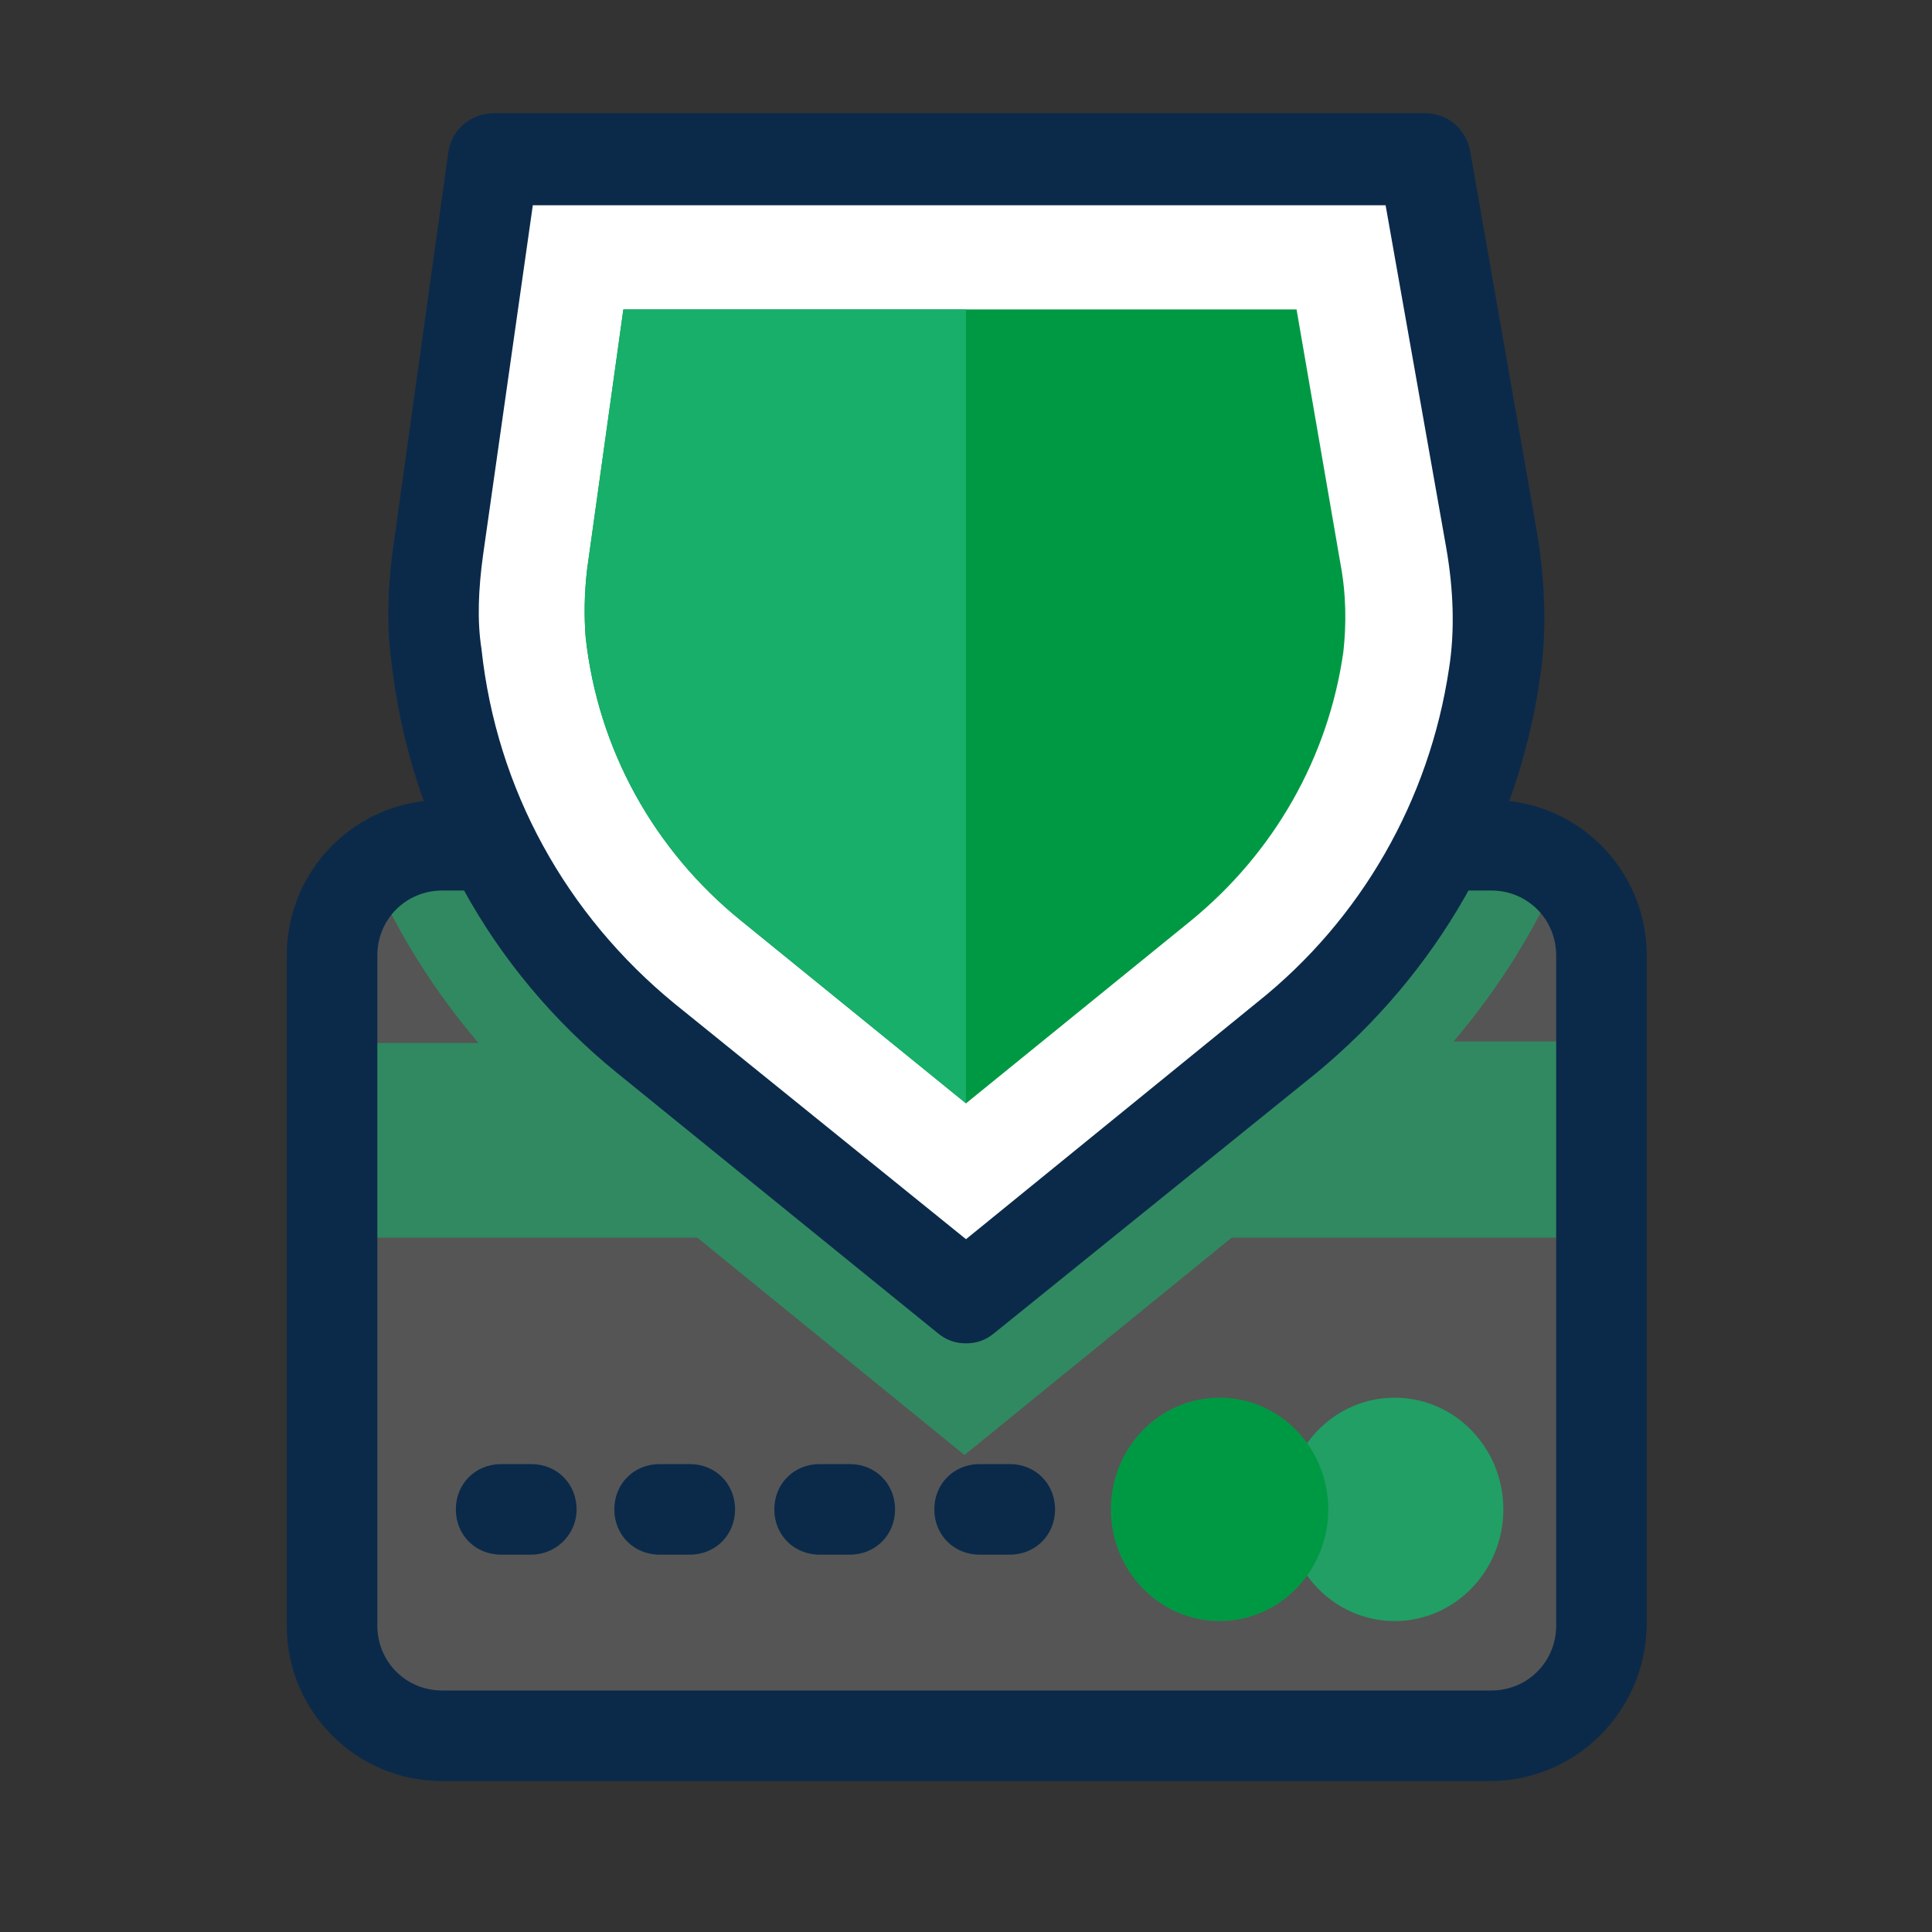
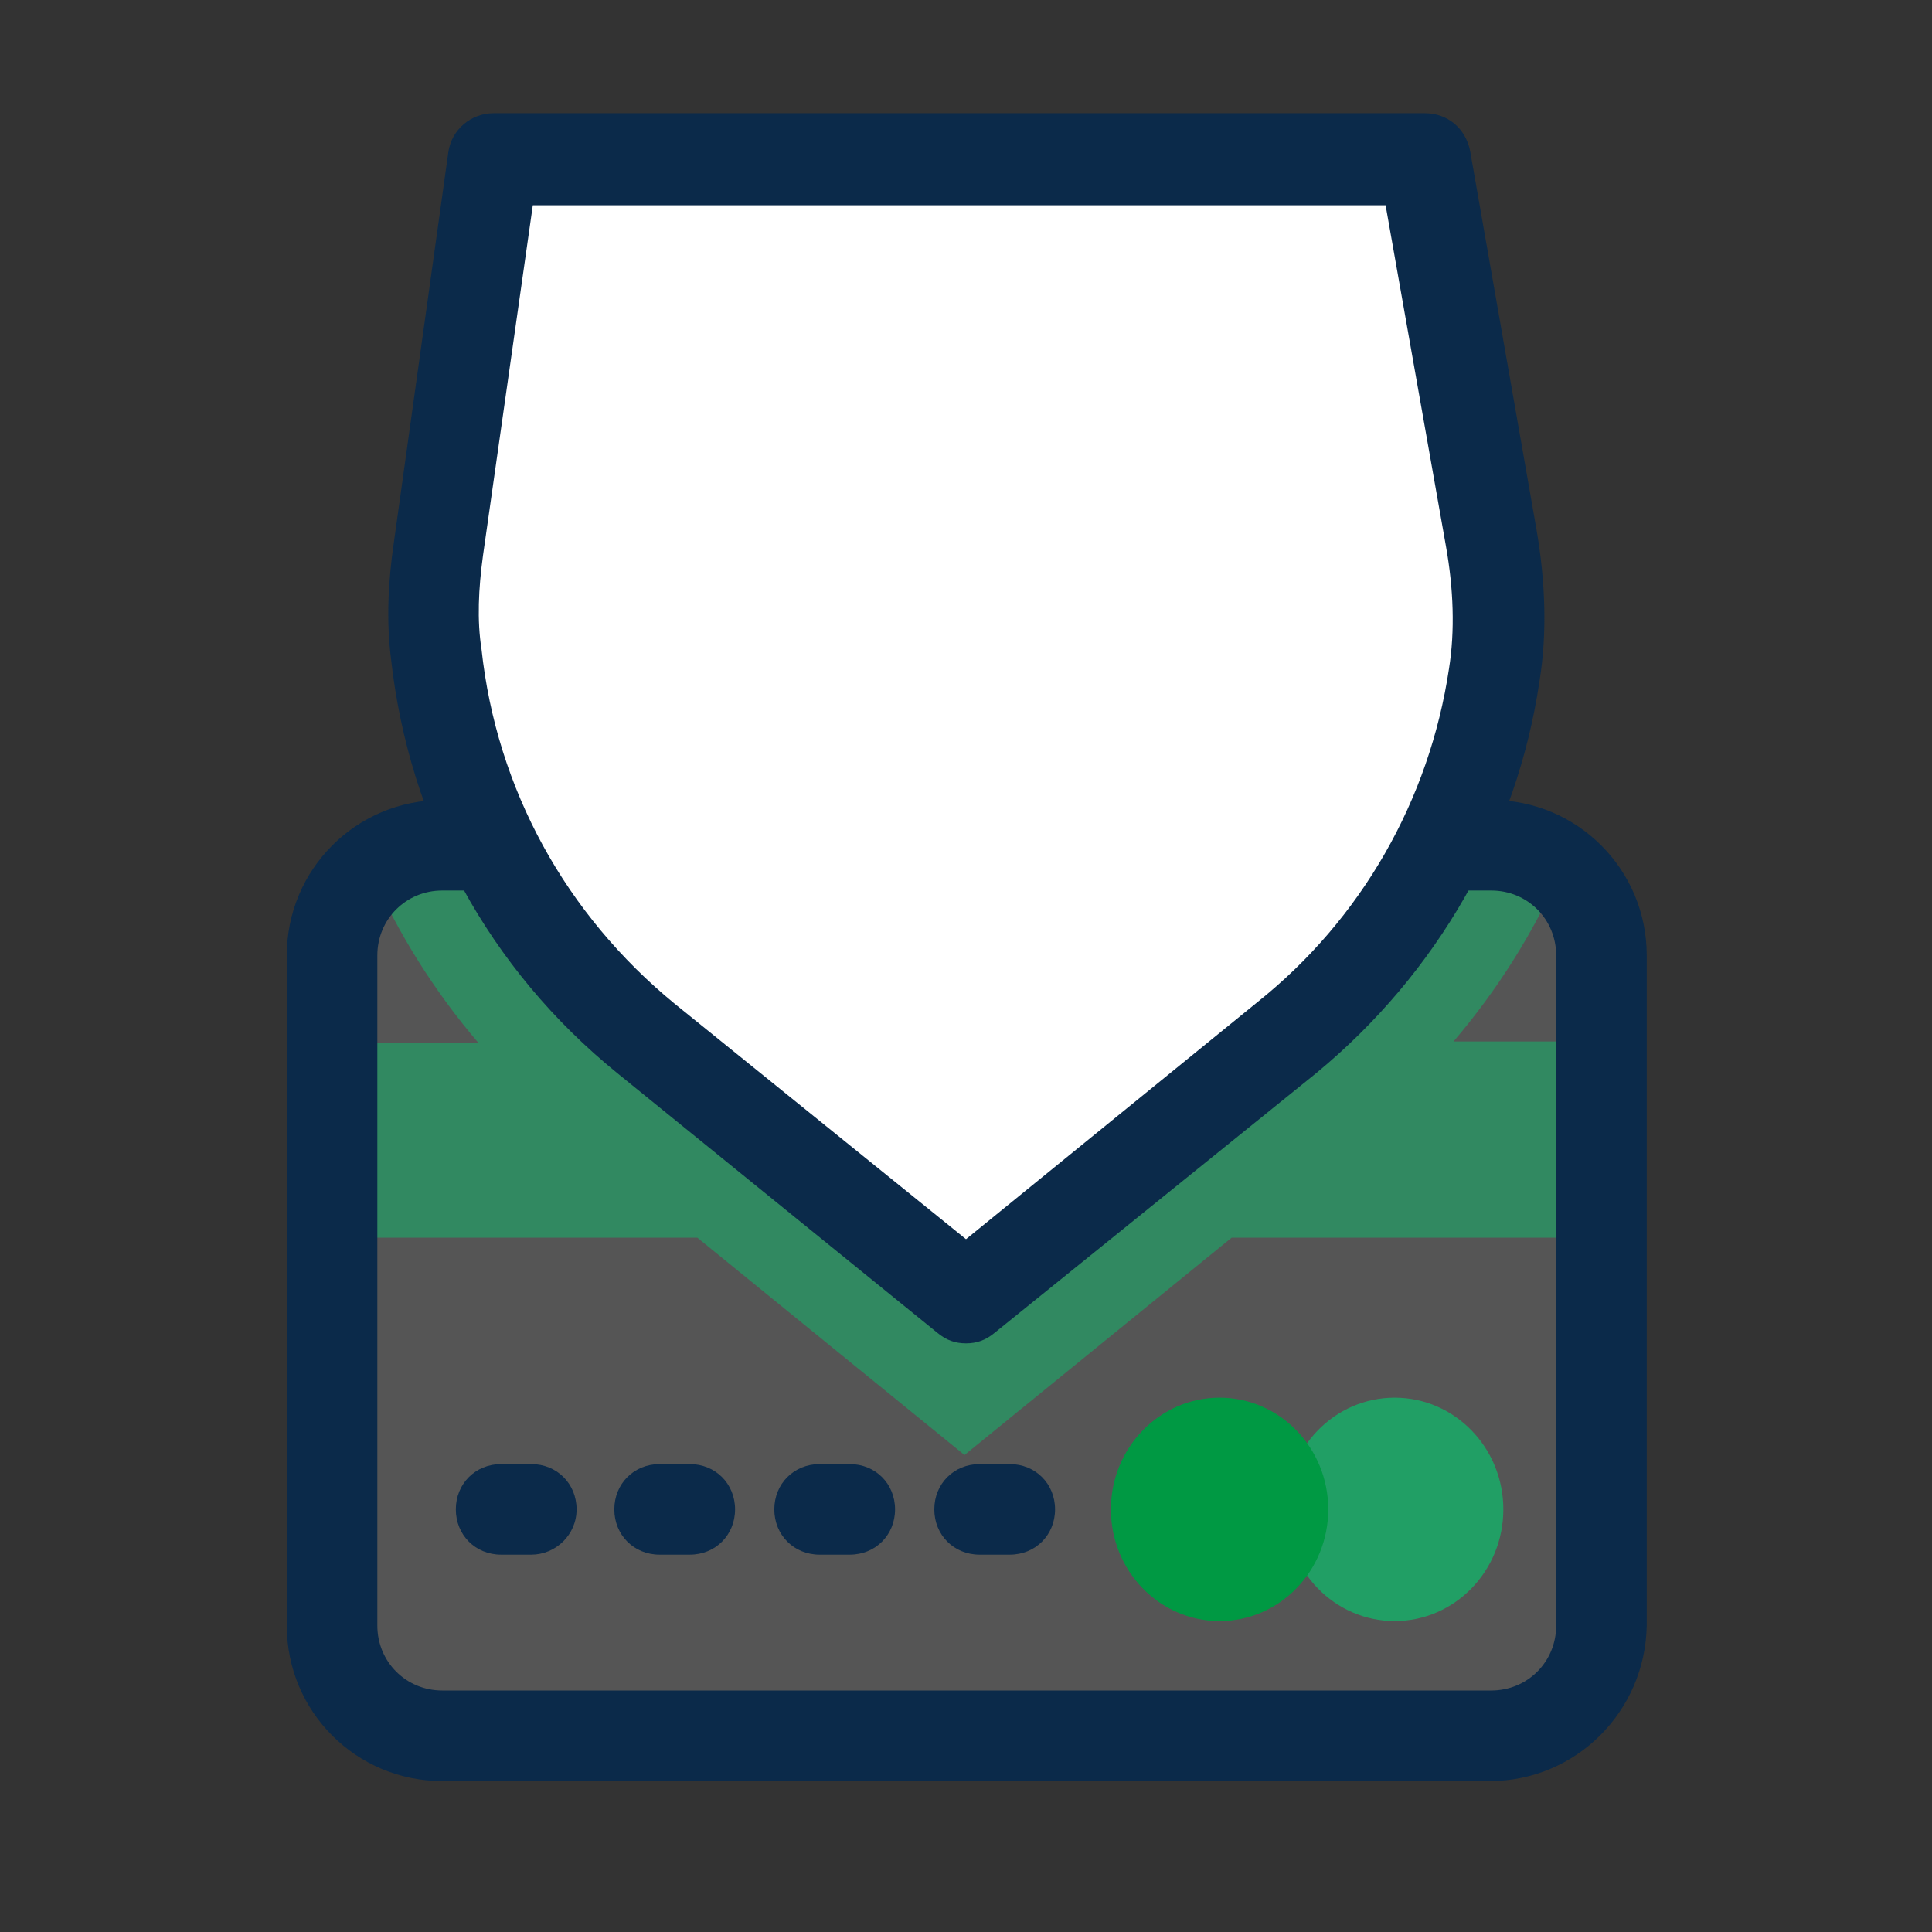
<svg xmlns="http://www.w3.org/2000/svg" viewBox="0,0,256,256" width="128px" height="128px" fill-rule="nonzero">
  <rect x="0" y="0" width="256" height="256" fill="#333333" stroke="none" />
  <g fill="none" fill-rule="nonzero" stroke="none" stroke-width="1" stroke-linecap="butt" stroke-linejoin="miter" stroke-miterlimit="10" stroke-dasharray="" stroke-dashoffset="0" font-family="none" font-weight="none" font-size="none" text-anchor="none" style="mix-blend-mode: normal">
    <g transform="scale(2,2)">
      <path d="M98.7,115h-69.4c-4,0 -7.3,-3.3 -7.3,-7.3v-44.4c0,-4 3.3,-7.3 7.3,-7.3h69.5c4,0 7.3,3.3 7.3,7.3v44.4c-0.1,4 -3.4,7.3 -7.4,7.3" fill-opacity="0.169" fill="#ffffff" />
      <path d="M98.7,56h-69.4c-0.004,0 -0.007,0 -0.011,0c-0.003,0 -0.006,0 -0.009,0h-0.001c-1.792,0.005 -3.484,0.704 -4.679,1.8c1.8,4.1 4.2,7.9 7.1,11.3h-9.7v12.9h24.2l17.7,14.4l17.7,-14.4h24.4v-13h-9.7c2.9,-3.4 5.3,-7.2 7.101,-11.3c-1.301,-1.1 -2.901,-1.7 -4.701,-1.7" fill-opacity="0.58" fill="#17af69" />
      <path d="M92.4,92.6c-3.976,0 -7.2,3.313 -7.2,7.4c0,4.087 3.224,7.4 7.2,7.4c3.976,0 7.2,-3.313 7.2,-7.4c0,-4.087 -3.224,-7.4 -7.2,-7.4z" fill-opacity="0.82" fill="#17af69" />
      <path d="M80.8,92.6c-3.976,0 -7.2,3.313 -7.2,7.4c0,4.087 3.224,7.4 7.2,7.4c3.976,0 7.2,-3.313 7.2,-7.4c0,-4.087 -3.224,-7.4 -7.2,-7.4z" fill="#009943" />
      <path d="M35.2,103h-2c-1.7,0 -3,-1.3 -3,-3c0,-1.7 1.3,-3 3,-3h2c1.7,0 3,1.3 3,3c0,1.7 -1.4,3 -3,3zM45.7,103h-2c-1.7,0 -3,-1.3 -3,-3c0,-1.7 1.3,-3 3,-3h2c1.7,0 3,1.3 3,3c0,1.7 -1.3,3 -3,3zM56.3,103h-2c-1.7,0 -3,-1.3 -3,-3c0,-1.7 1.3,-3 3,-3h2c1.7,0 3,1.3 3,3c0,1.7 -1.3,3 -3,3zM66.9,103h-2c-1.7,0 -3,-1.3 -3,-3c0,-1.7 1.3,-3 3,-3h2c1.7,0 3,1.3 3,3c0,1.7 -1.3,3 -3,3z" fill="#0b2a4a" />
      <path d="M98.7,118h-69.4c-5.7,0 -10.3,-4.6 -10.3,-10.3v-44.4c0,-5.7 4.6,-10.3 10.3,-10.3h69.5c5.7,0 10.3,4.6 10.3,10.3v44.4c-0.1,5.7 -4.7,10.3 -10.4,10.3zM29.3,59c-2.4,0 -4.3,1.9 -4.3,4.3v44.4c0,2.4 1.9,4.3 4.3,4.3h69.5c2.4,0 4.3,-1.9 4.3,-4.3v-44.4c0,-2.4 -1.9,-4.3 -4.3,-4.3z" fill="#0b2a4a" />
      <path d="M42.8,68.8l21.1,17.2l21.2,-17.2c7.9,-6.4 12.9,-15.5 14,-25.5c0.301,-2.3 0.2,-4.7 -0.199,-7l-3.601,-25.8h-61.7l-4.4,25.1c-0.5,3 -0.6,6.1 -0.2,9.1c1.4,9.4 6.3,18.1 13.8,24.1" fill="#ffffff" />
-       <path d="M49.1,61c-5.8,-4.7 -9.5,-11.4 -10.3,-18.8c-0.1,-1.3 -0.1,-2.8 0.1,-4.5l2.4,-17.2h44.6l2.9,16.8c0.4,2.1 0.4,4.1 0.2,5.9c-1,7 -4.6,13.3 -10.1,17.8l-14.9,12.1l-14.9,-12.1" fill="#009943" />
-       <path d="M64,10.6h-30.4l-4.4,25.1c-0.289,1.732 -0.444,3.497 -0.447,5.256c0.002,1.256 0.082,2.508 0.247,3.744c1.386,9.308 6.204,17.93 13.581,23.923c0.073,0.059 0.146,0.118 0.219,0.177l21.15,17.16l0.05,-0.041v-12.819l-14.9,-12.1c-5.8,-4.7 -9.5,-11.4 -10.3,-18.8c-0.1,-1.3 -0.1,-2.8 0.1,-4.5l2.4,-17.2h22.7v-9.9" fill-opacity="0" fill="#fcfcfd" />
-       <path d="M64,20.5h-22.7l-2.4,17.2c-0.2,1.7 -0.2,3.2 -0.1,4.5c0.8,7.4 4.5,14.1 10.3,18.8l14.9,12.1v-52.6" fill="#17af69" />
+       <path d="M64,10.6h-30.4l-4.4,25.1c-0.289,1.732 -0.444,3.497 -0.447,5.256c0.002,1.256 0.082,2.508 0.247,3.744c1.386,9.308 6.204,17.93 13.581,23.923l21.15,17.16l0.05,-0.041v-12.819l-14.9,-12.1c-5.8,-4.7 -9.5,-11.4 -10.3,-18.8c-0.1,-1.3 -0.1,-2.8 0.1,-4.5l2.4,-17.2h22.7v-9.9" fill-opacity="0" fill="#fcfcfd" />
      <path d="M64,89c-0.7,0 -1.3,-0.2 -1.9,-0.7l-21.2,-17.2c-8.5,-6.9 -13.8,-16.6 -15,-27.5c-0.3,-2.4 -0.2,-5 0.2,-7.7l3.6,-25.8c0.2,-1.5 1.5,-2.6 3,-2.6h61.7c1.5,0 2.7,1 3,2.5l4.4,25.1c0.6,3.5 0.7,6.9 0.2,10c-1.5,10.2 -6.8,19.4 -14.8,26l-21.3,17.2c-0.6,0.5 -1.2,0.7 -1.9,0.7zM35.3,13.6l-3.3,23.2c-0.3,2.2 -0.4,4.3 -0.1,6.2c1,9.3 5.6,17.6 12.8,23.5l19.3,15.6l19.3,-15.7c6.9,-5.5 11.4,-13.4 12.7,-22.1c0.4,-2.5 0.3,-5.3 -0.2,-8.1l-4,-22.6c0,0 -56.5,0 -56.5,0z" fill="#0b2a4a" />
    </g>
  </g>
</svg>